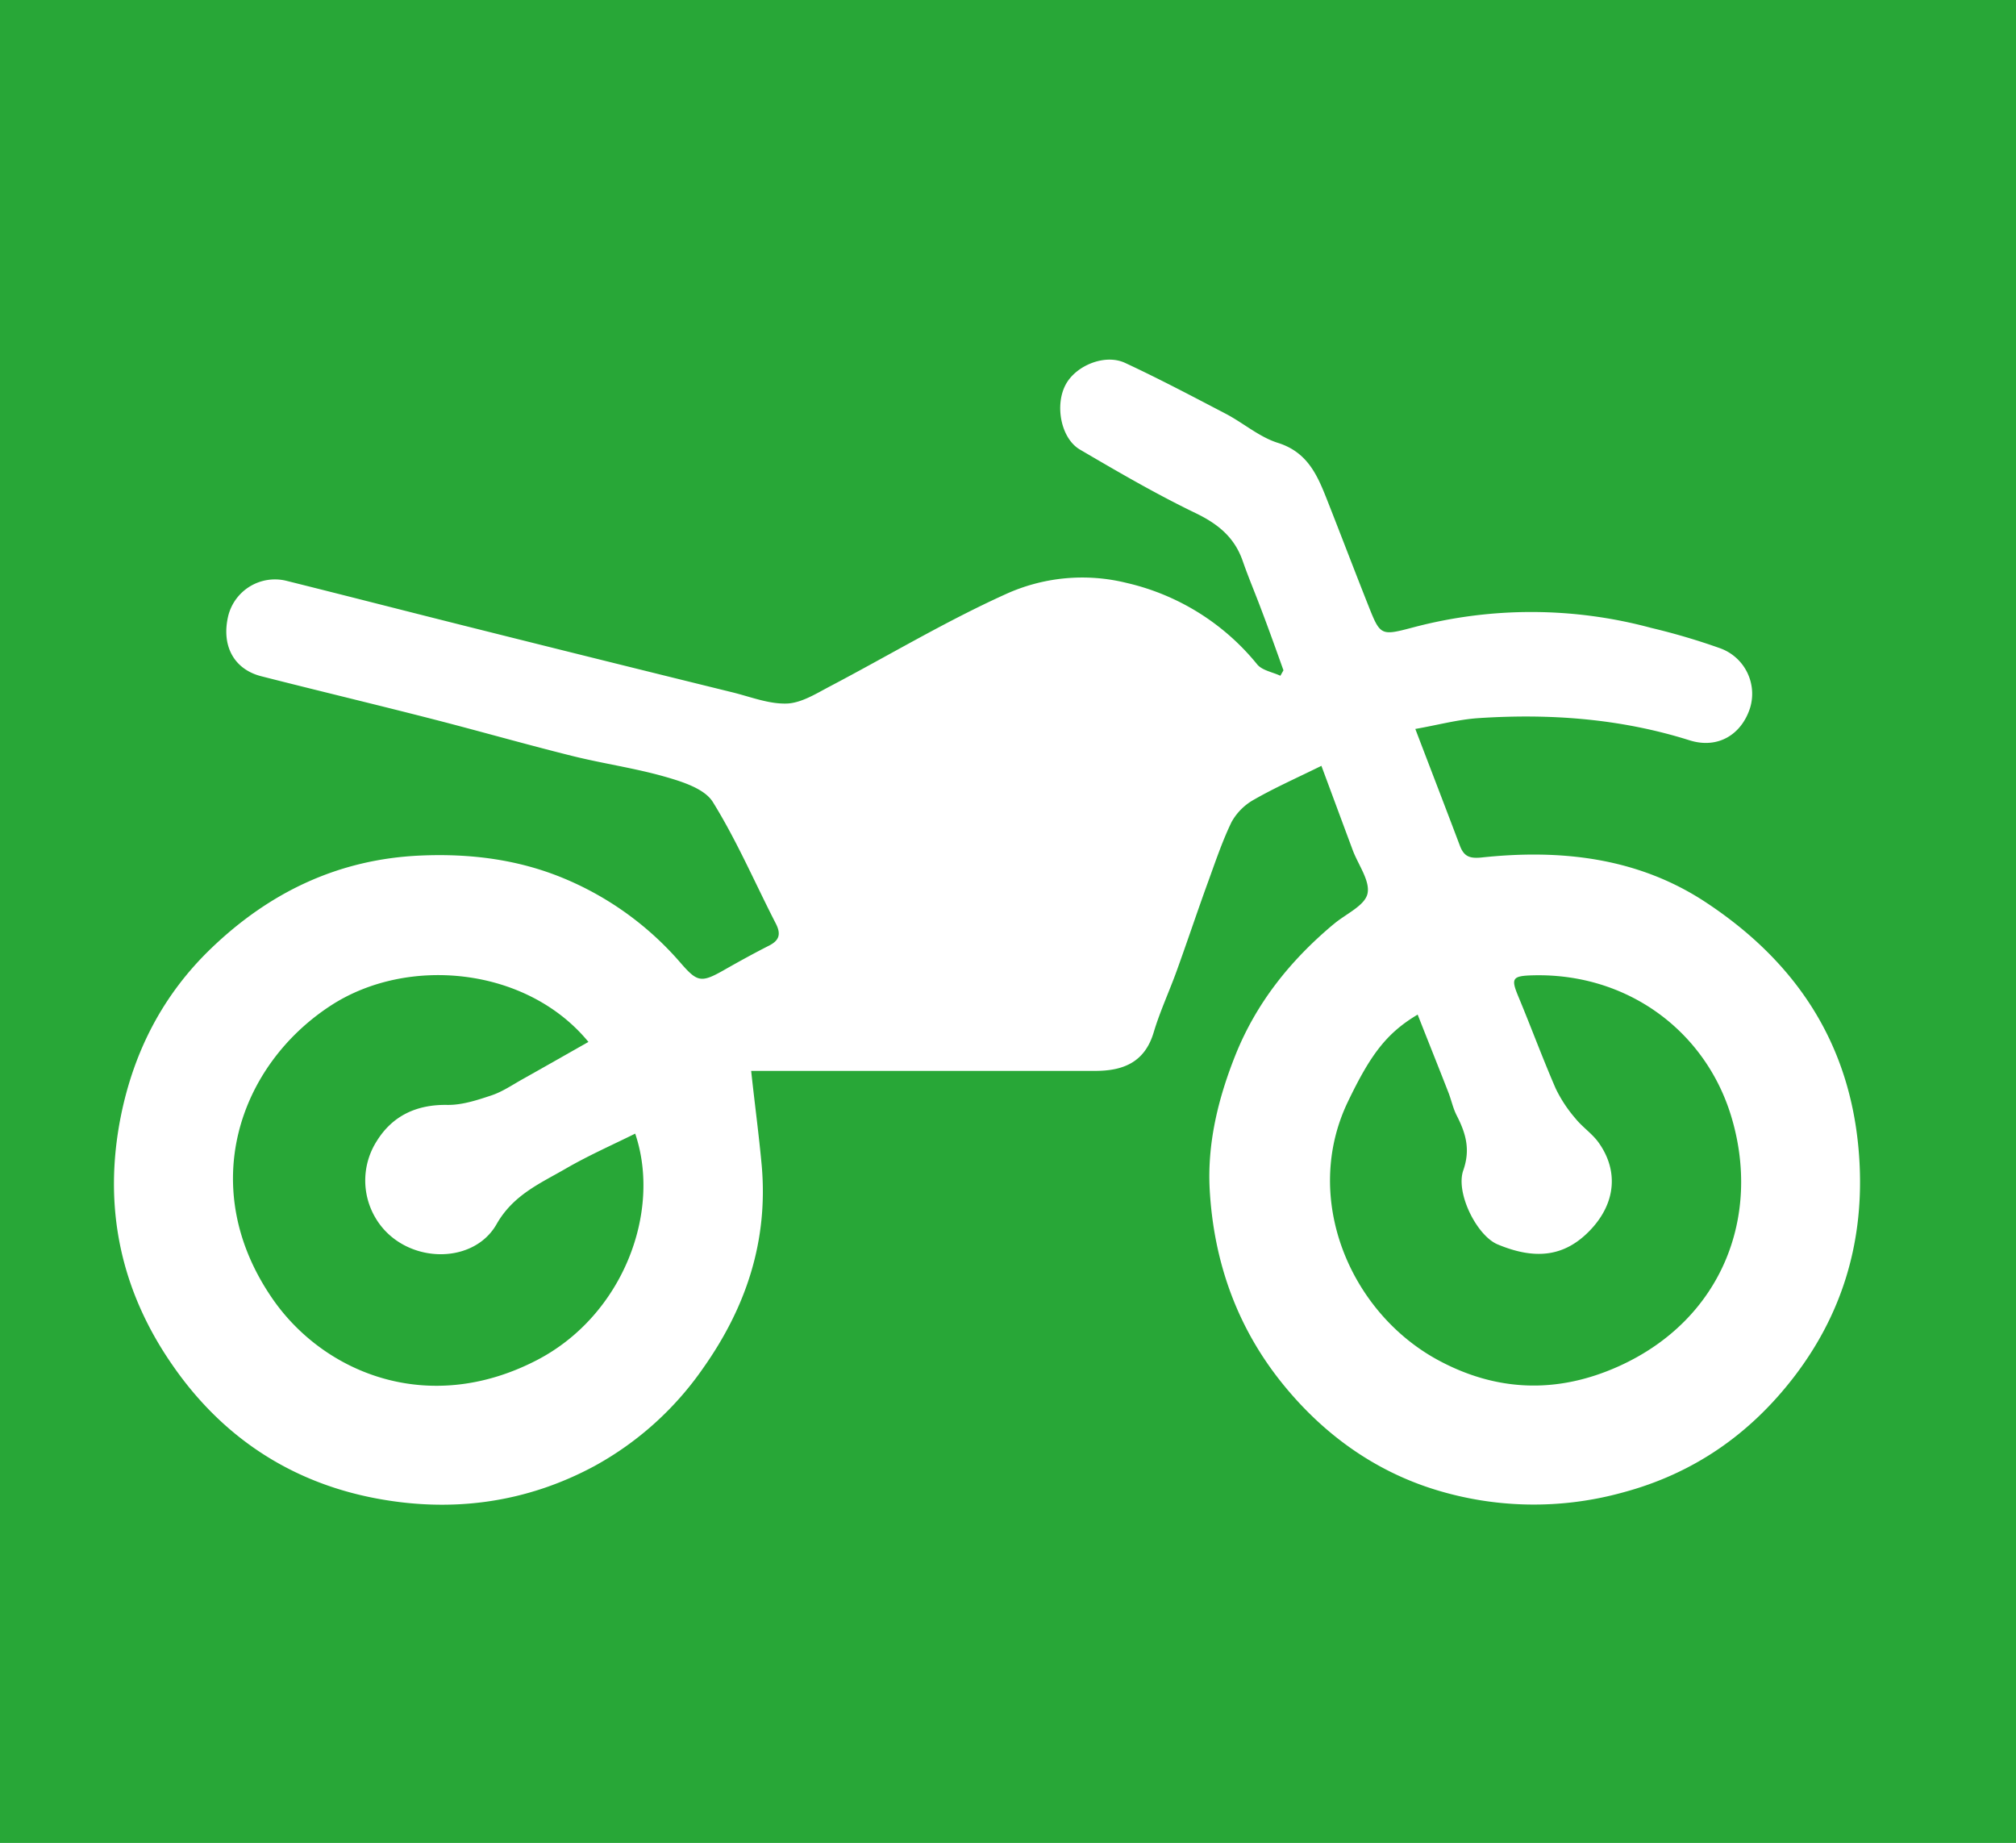
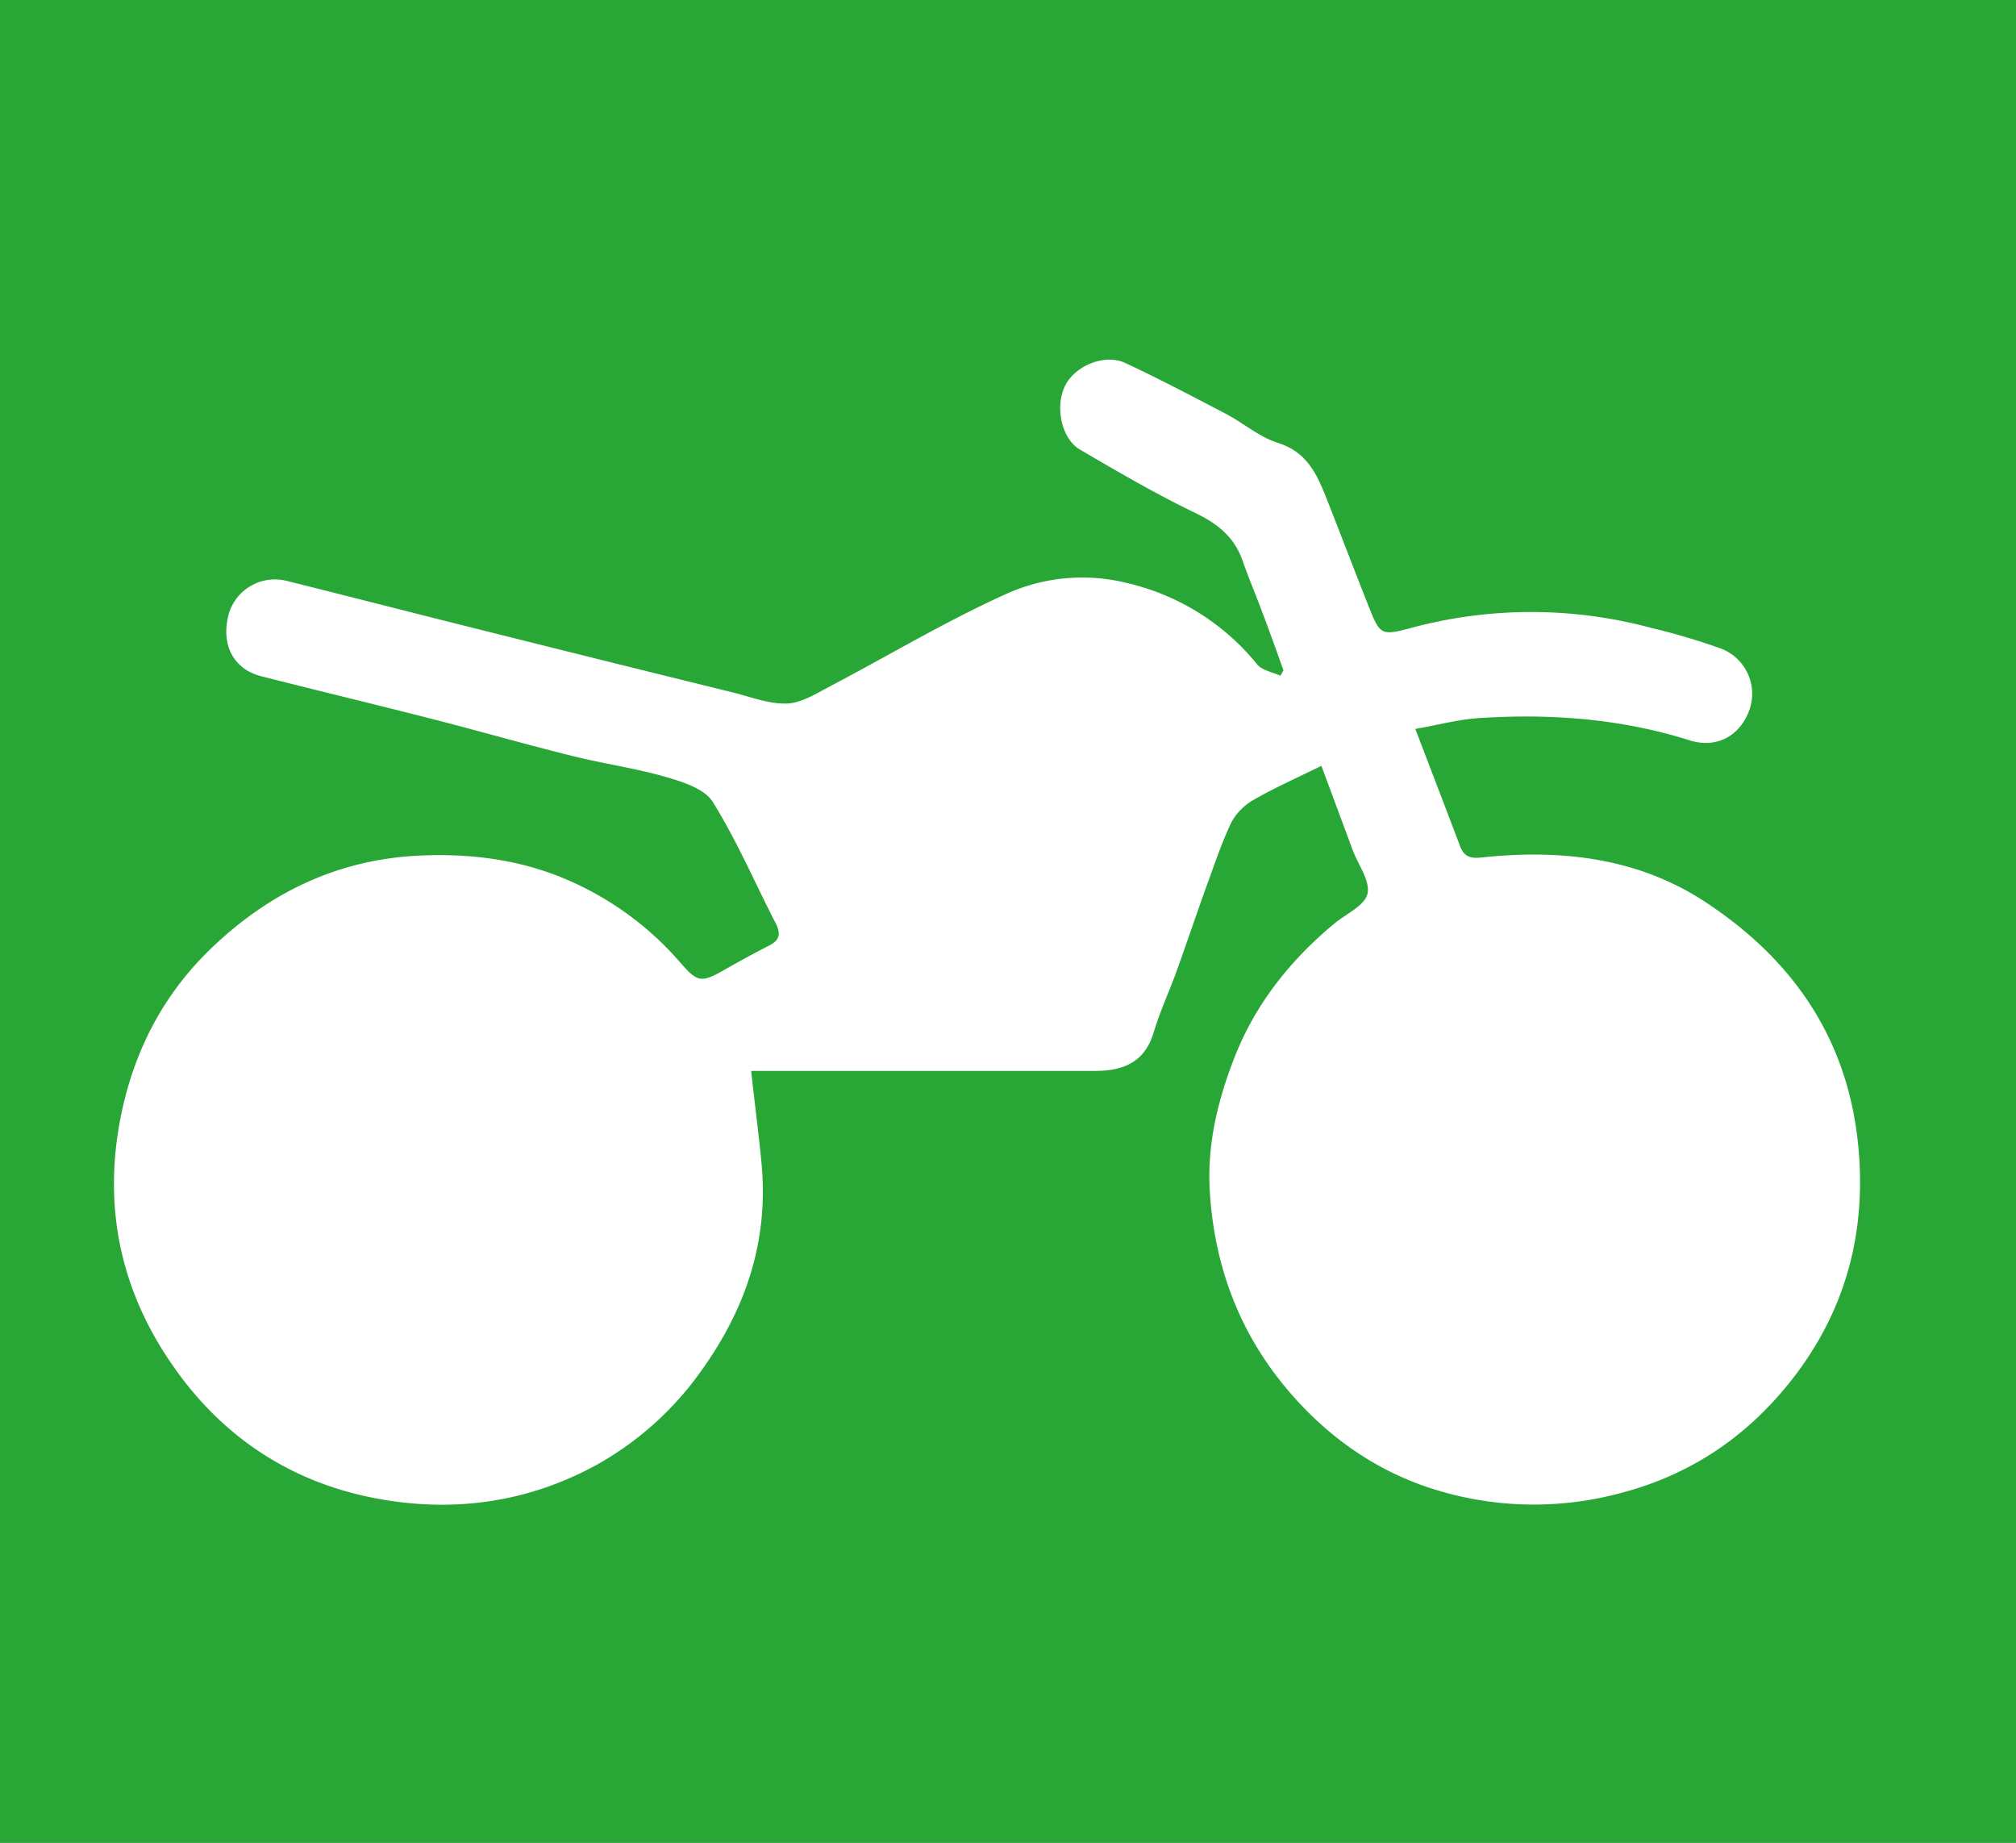
<svg xmlns="http://www.w3.org/2000/svg" id="Layer_1" data-name="Layer 1" viewBox="0 0 569.51 520.51">
  <defs>
    <style>.cls-1{fill:#28a737;}.cls-2{fill:#fff;}</style>
  </defs>
  <title>AD Icon - Bike - Block -2 col</title>
  <path class="cls-1" d="M-5.14-6.44V524.28H572.38V-6.44Z" />
  <path class="cls-2" d="M506.57,389.18c-12.27,15.85-28.09,27-48.17,32.36a94.26,94.26,0,0,1-53.08-.84c-17.11-5.31-31.54-15.69-43-29.88-12.94-16-19.41-34.49-20.58-54.69C341,323,344.11,310.26,349,298c5.9-14.72,15.45-26.64,27.46-36.75l.46-.37c3.31-2.77,8.6-5.08,9.38-8.44.83-3.6-2.61-8.17-4.16-12.32-2.89-7.75-5.76-15.51-8.85-23.82-6.91,3.41-13.08,6.14-18.91,9.47a16.32,16.32,0,0,0-6.46,6.38c-2.78,5.74-4.78,11.87-7,17.9-2.89,8-5.59,16.09-8.49,24.11-2.1,5.83-4.75,11.5-6.52,17.42-2.53,8.48-8.64,10.88-16.51,10.88h-97.2c1,9.33,2.2,18.12,3,26.93,1.79,21.09-4.38,39.78-16.55,57A89.83,89.83,0,0,1,168.05,414c-19.43,10.5-40.49,13.33-62.29,9.11-24.12-4.67-43.27-17.63-57-37.5C34.1,364.54,29,341,34.14,315.24c3.74-18.56,12.08-34.49,25.53-47.4,16.39-15.75,35.82-25.18,59.1-26.2,14.12-.62,27.74,1.11,40.64,6.5a88.29,88.29,0,0,1,32.84,23.8c4.72,5.43,5.79,5.73,12.24,2.06,4.2-2.39,8.43-4.72,12.74-6.91,2.86-1.45,3.46-3.18,2-6.11-5.92-11.52-11.06-23.51-17.86-34.47-2.3-3.71-8.46-5.68-13.25-7.06-8.74-2.52-17.84-3.78-26.69-6-13-3.24-25.93-6.94-38.94-10.28C106.26,199,90,195.13,73.82,191c-7.87-2-11.43-8.84-9.27-17.35A13.6,13.6,0,0,1,80.74,164c18.1,4.51,36.17,9.17,54.27,13.69q35.91,9,71.85,17.84c5.09,1.25,10.24,3.32,15.32,3.18,4.06-.11,8.21-2.7,12-4.71,16.61-8.71,32.75-18.41,49.8-26.13a52.16,52.16,0,0,1,34.32-3.22,66.75,66.75,0,0,1,36.85,23c1.41,1.71,4.33,2.17,6.55,3.21l.87-1.54c-2-5.59-4-11.2-6.12-16.78-1.76-4.72-3.74-9.36-5.4-14.12-2.33-6.7-7-10.47-13.39-13.54-11.15-5.38-21.89-11.64-32.58-17.9-5.42-3.17-7.16-12.63-4-18.41,2.91-5.37,11.09-8.71,16.75-6.07,9.63,4.48,19,9.44,28.45,14.37,5,2.62,9.47,6.57,14.71,8.21,8.56,2.68,11.28,9.43,14.06,16.5,3.84,9.74,7.56,19.52,11.42,29.25,3.47,8.77,3.54,8.81,12.82,6.35a130.17,130.17,0,0,1,67.19.17A185.61,185.61,0,0,1,486,183.12,13.67,13.67,0,0,1,494.37,200c-2.43,7.48-9.07,11.61-17.08,9.09-19.49-6.14-39.38-7.59-59.56-6.27-5.91.39-11.73,2-17.91,3.06,4.47,11.7,8.58,22.35,12.6,33,1.14,3,2.73,3.67,6.18,3.3,22.23-2.37,43.91,0,63,12.48,26.7,17.51,42.28,41.76,43.75,74.65C526.35,351.85,520,371.82,506.57,389.18Z" />
-   <path class="cls-1" d="M166.23,294.28c-6.51,3.68-12.55,7.13-18.62,10.53-2.88,1.61-5.67,3.53-8.75,4.56-4.05,1.35-8.36,2.77-12.53,2.7-8.65-.14-15.43,3.06-19.85,10.14a20.69,20.69,0,0,0-.41,21.76c7.64,13,27.42,13.73,34.21,1.78,4.71-8.28,12.31-11.5,19.55-15.69,6.32-3.66,13-6.61,19.61-9.88,7.49,22.1-3.45,51.31-27.69,63.93-30.8,16-60.37,3.6-74.8-17.34C55.41,335.53,67.43,301,93.37,284.06,115.2,269.79,148.9,273.16,166.23,294.28Z" />
-   <path class="cls-1" d="M400.48,286.56c3,7.62,5.88,14.79,8.69,22,.84,2.15,1.3,4.48,2.35,6.51,2.56,5,3.92,9.58,1.85,15.47-2.24,6.36,3.82,18.45,9.67,20.91,10.74,4.5,19.1,3.51,26.31-4.14s7.81-16.79,2.28-24.56c-1.81-2.56-4.61-4.4-6.59-6.87a38.28,38.28,0,0,1-5.56-8.44c-3.71-8.54-6.93-17.28-10.51-25.88-2.19-5.24-1.81-5.93,4-6.09,26.76-.72,48.83,15.74,56.11,39.88,8.53,28.27-2.65,57.32-31.69,70.49-17.7,8-34.84,7.1-51.09-1.67-25.09-13.55-38.62-46-25.45-73.16C387.11,298,391.63,291.81,400.48,286.56Z" />
</svg>